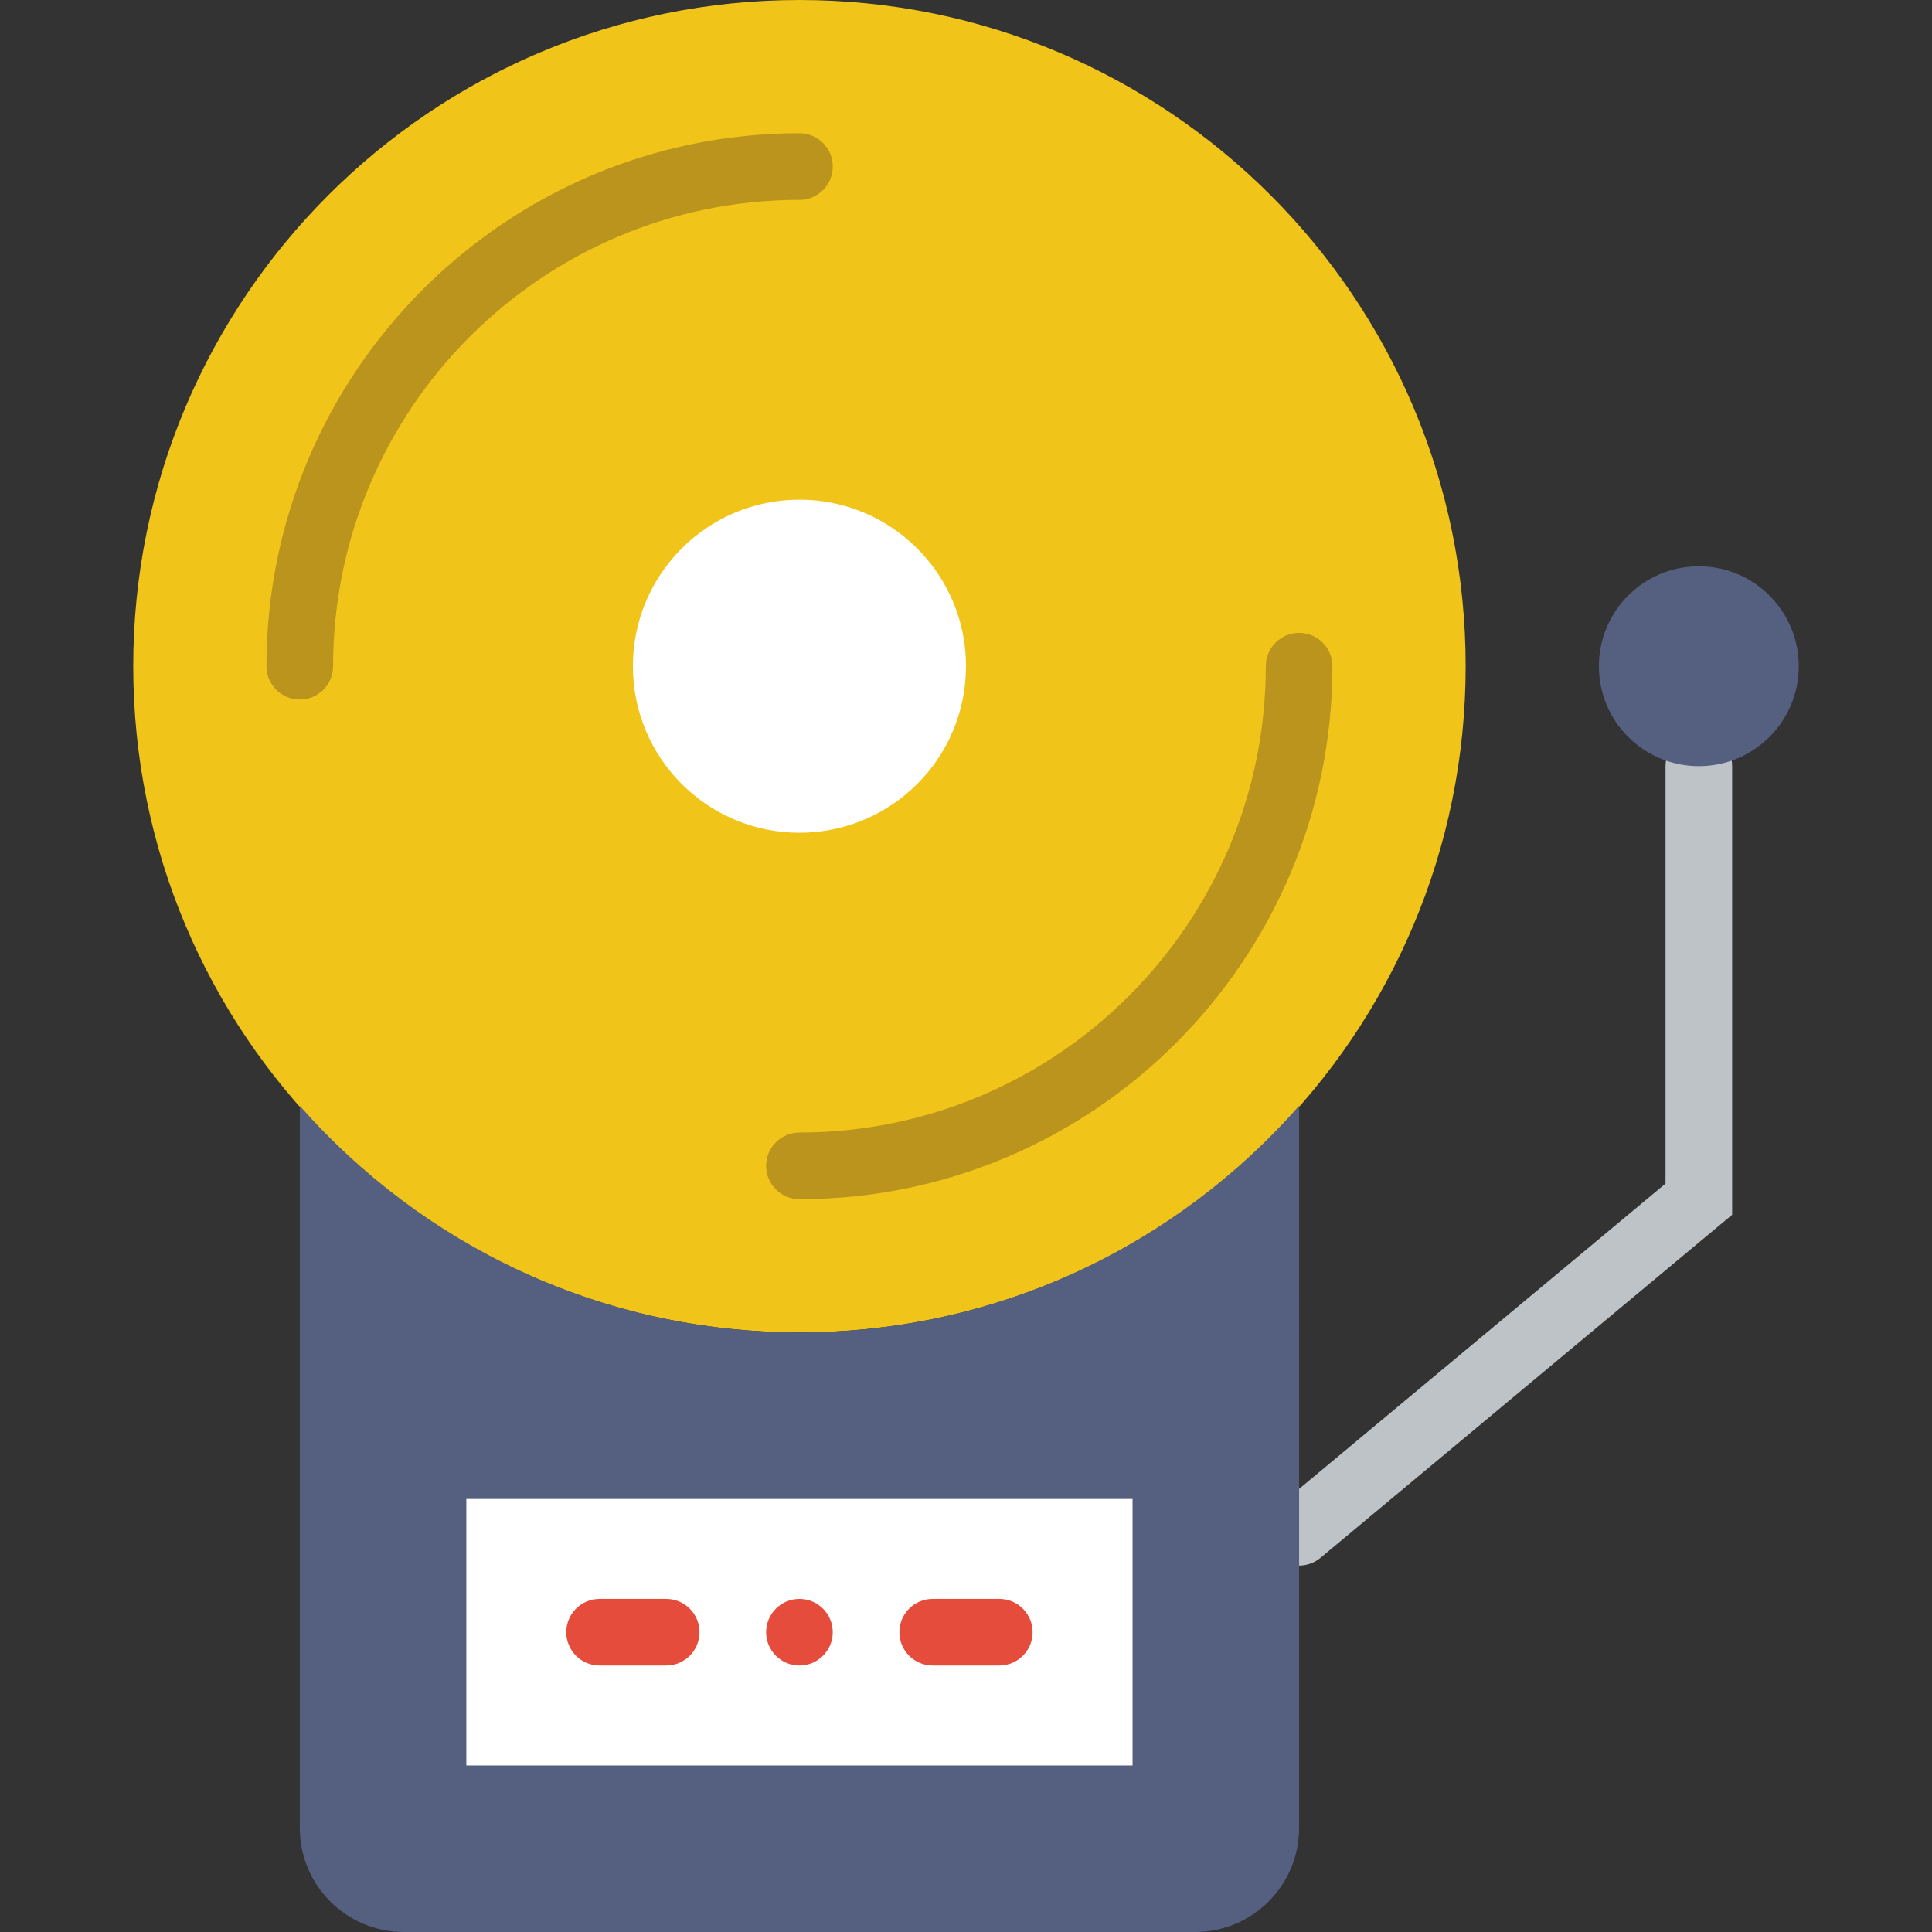
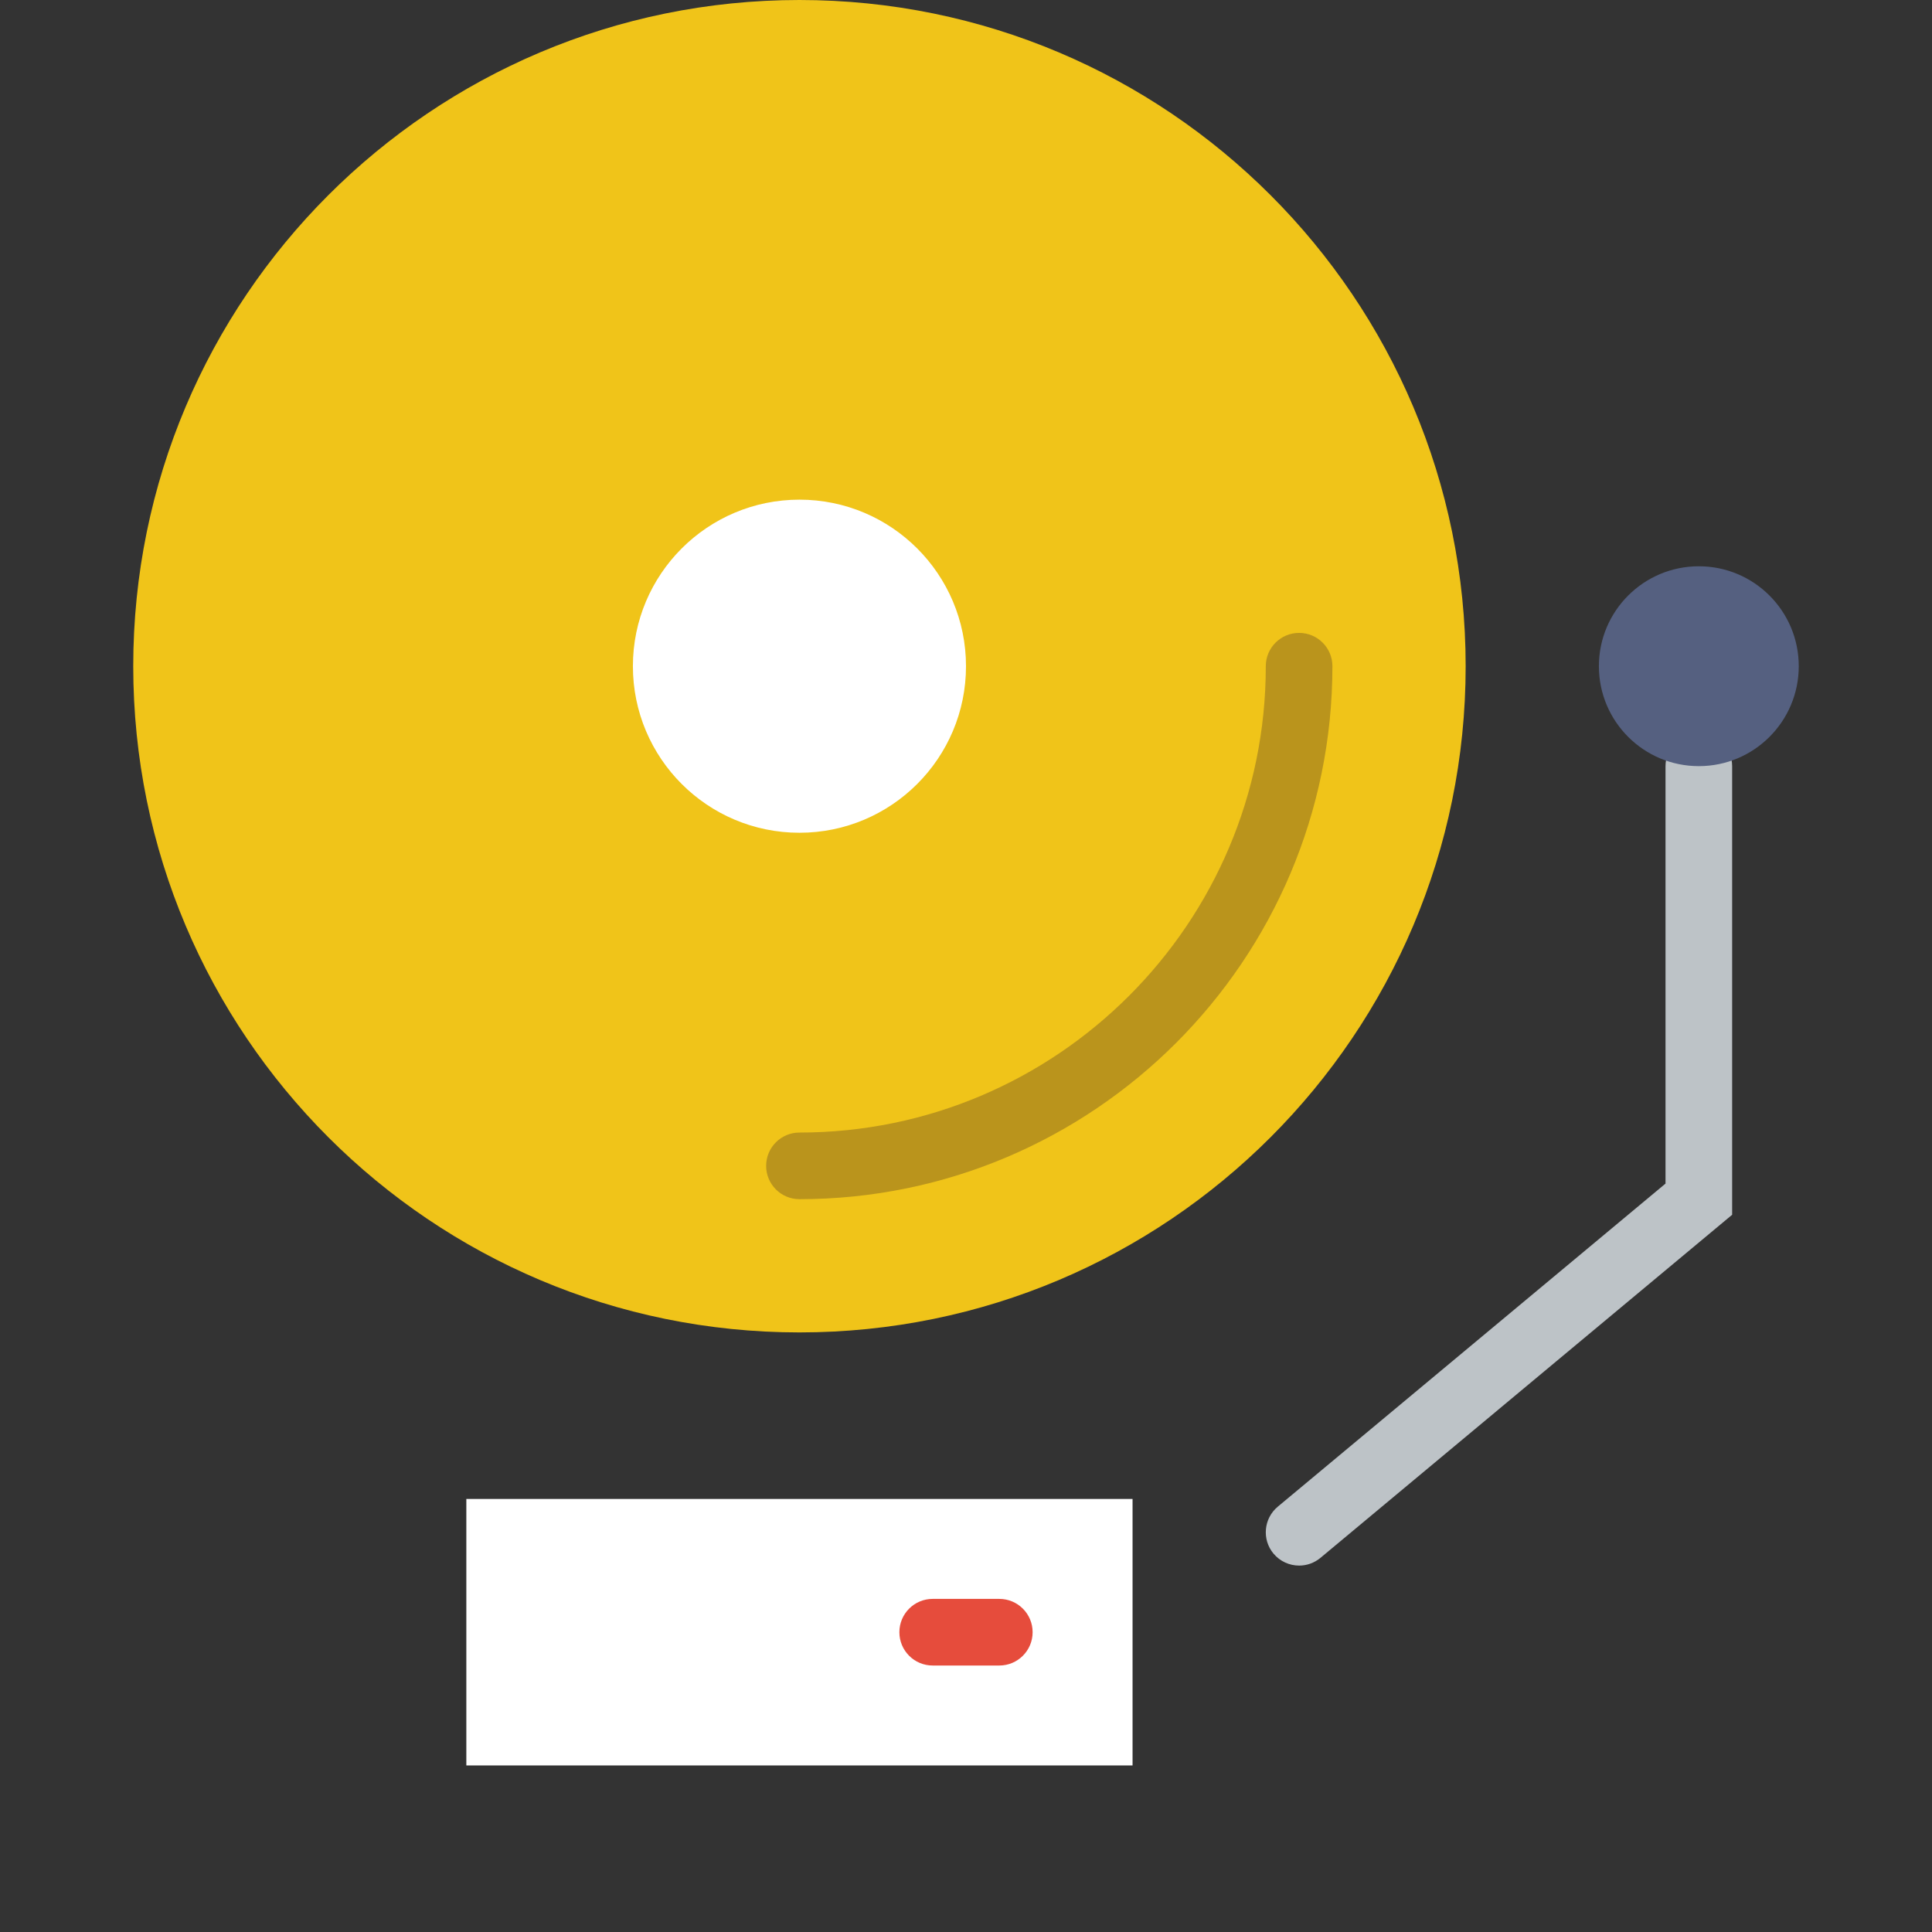
<svg xmlns="http://www.w3.org/2000/svg" height="800px" width="800px" version="1.1" id="Layer_1" viewBox="0 0 512 512" xml:space="preserve">
  <rect x="0" y="0" width="512" height="512" fill="#333333" stroke="none" />
  <g>
    <path style="fill:#BDC3C7;" d="M344.285,414.897c-2.534,0-5.041-1.086-6.797-3.178c-3.116-3.743-2.604-9.313,1.13-12.429   l102.762-85.628V203.034c0-4.873,3.946-8.828,8.828-8.828c4.882,0,8.828,3.955,8.828,8.828v118.89l-109.1,90.924   C348.275,414.226,346.28,414.897,344.285,414.897" />
    <path style="fill:#556080;" d="M476.69,176.552c0,14.627-11.855,26.483-26.483,26.483c-14.627,0-26.483-11.855-26.483-26.483   s11.855-26.483,26.483-26.483C464.834,150.069,476.69,161.924,476.69,176.552" />
    <path style="fill:#F0C419;" d="M388.414,176.552c0,97.51-79.042,176.552-176.552,176.552S35.31,274.061,35.31,176.552   S114.353,0,211.862,0S388.414,79.042,388.414,176.552" />
-     <path style="fill:#556080;" d="M211.862,353.103c-52.807,0-100.061-23.305-132.414-60.045v191.356   c0,15.236,12.35,27.586,27.586,27.586H316.69c15.236,0,27.586-12.35,27.586-27.586V293.058   C311.923,329.799,264.669,353.103,211.862,353.103" />
    <g>
-       <path style="fill:#BA941C;" d="M79.448,185.379c-4.882,0-8.828-3.955-8.828-8.828c0-77.877,63.364-141.241,141.241-141.241    c4.882,0,8.828,3.955,8.828,8.828s-3.946,8.828-8.828,8.828c-68.149,0-123.586,55.437-123.586,123.586    C88.276,181.425,84.33,185.379,79.448,185.379" />
      <path style="fill:#BA941C;" d="M211.862,317.793c-4.882,0-8.828-3.955-8.828-8.828s3.946-8.828,8.828-8.828    c68.149,0,123.586-55.437,123.586-123.586c0-4.873,3.946-8.828,8.828-8.828c4.882,0,8.828,3.955,8.828,8.828    C353.103,254.429,289.739,317.793,211.862,317.793" />
    </g>
    <g>
      <path style="fill:#FFFFFF;" d="M256,176.552c0,24.373-19.765,44.138-44.138,44.138s-44.138-19.765-44.138-44.138    s19.765-44.138,44.138-44.138S256,152.179,256,176.552" />
      <polygon style="fill:#FFFFFF;" points="123.586,467.862 300.138,467.862 300.138,397.241 123.586,397.241   " />
    </g>
    <g>
-       <path style="fill:#E64C3C;" d="M176.552,441.379h-17.655c-4.882,0-8.828-3.955-8.828-8.828s3.946-8.828,8.828-8.828h17.655    c4.882,0,8.828,3.955,8.828,8.828S181.433,441.379,176.552,441.379" />
      <path style="fill:#E64C3C;" d="M264.828,441.379h-17.655c-4.882,0-8.828-3.955-8.828-8.828s3.946-8.828,8.828-8.828h17.655    c4.882,0,8.828,3.955,8.828,8.828S269.709,441.379,264.828,441.379" />
-       <path style="fill:#E64C3C;" d="M220.69,432.552c0,4.873-3.955,8.828-8.828,8.828c-4.873,0-8.828-3.955-8.828-8.828    s3.955-8.828,8.828-8.828C216.735,423.724,220.69,427.679,220.69,432.552" />
    </g>
  </g>
</svg>